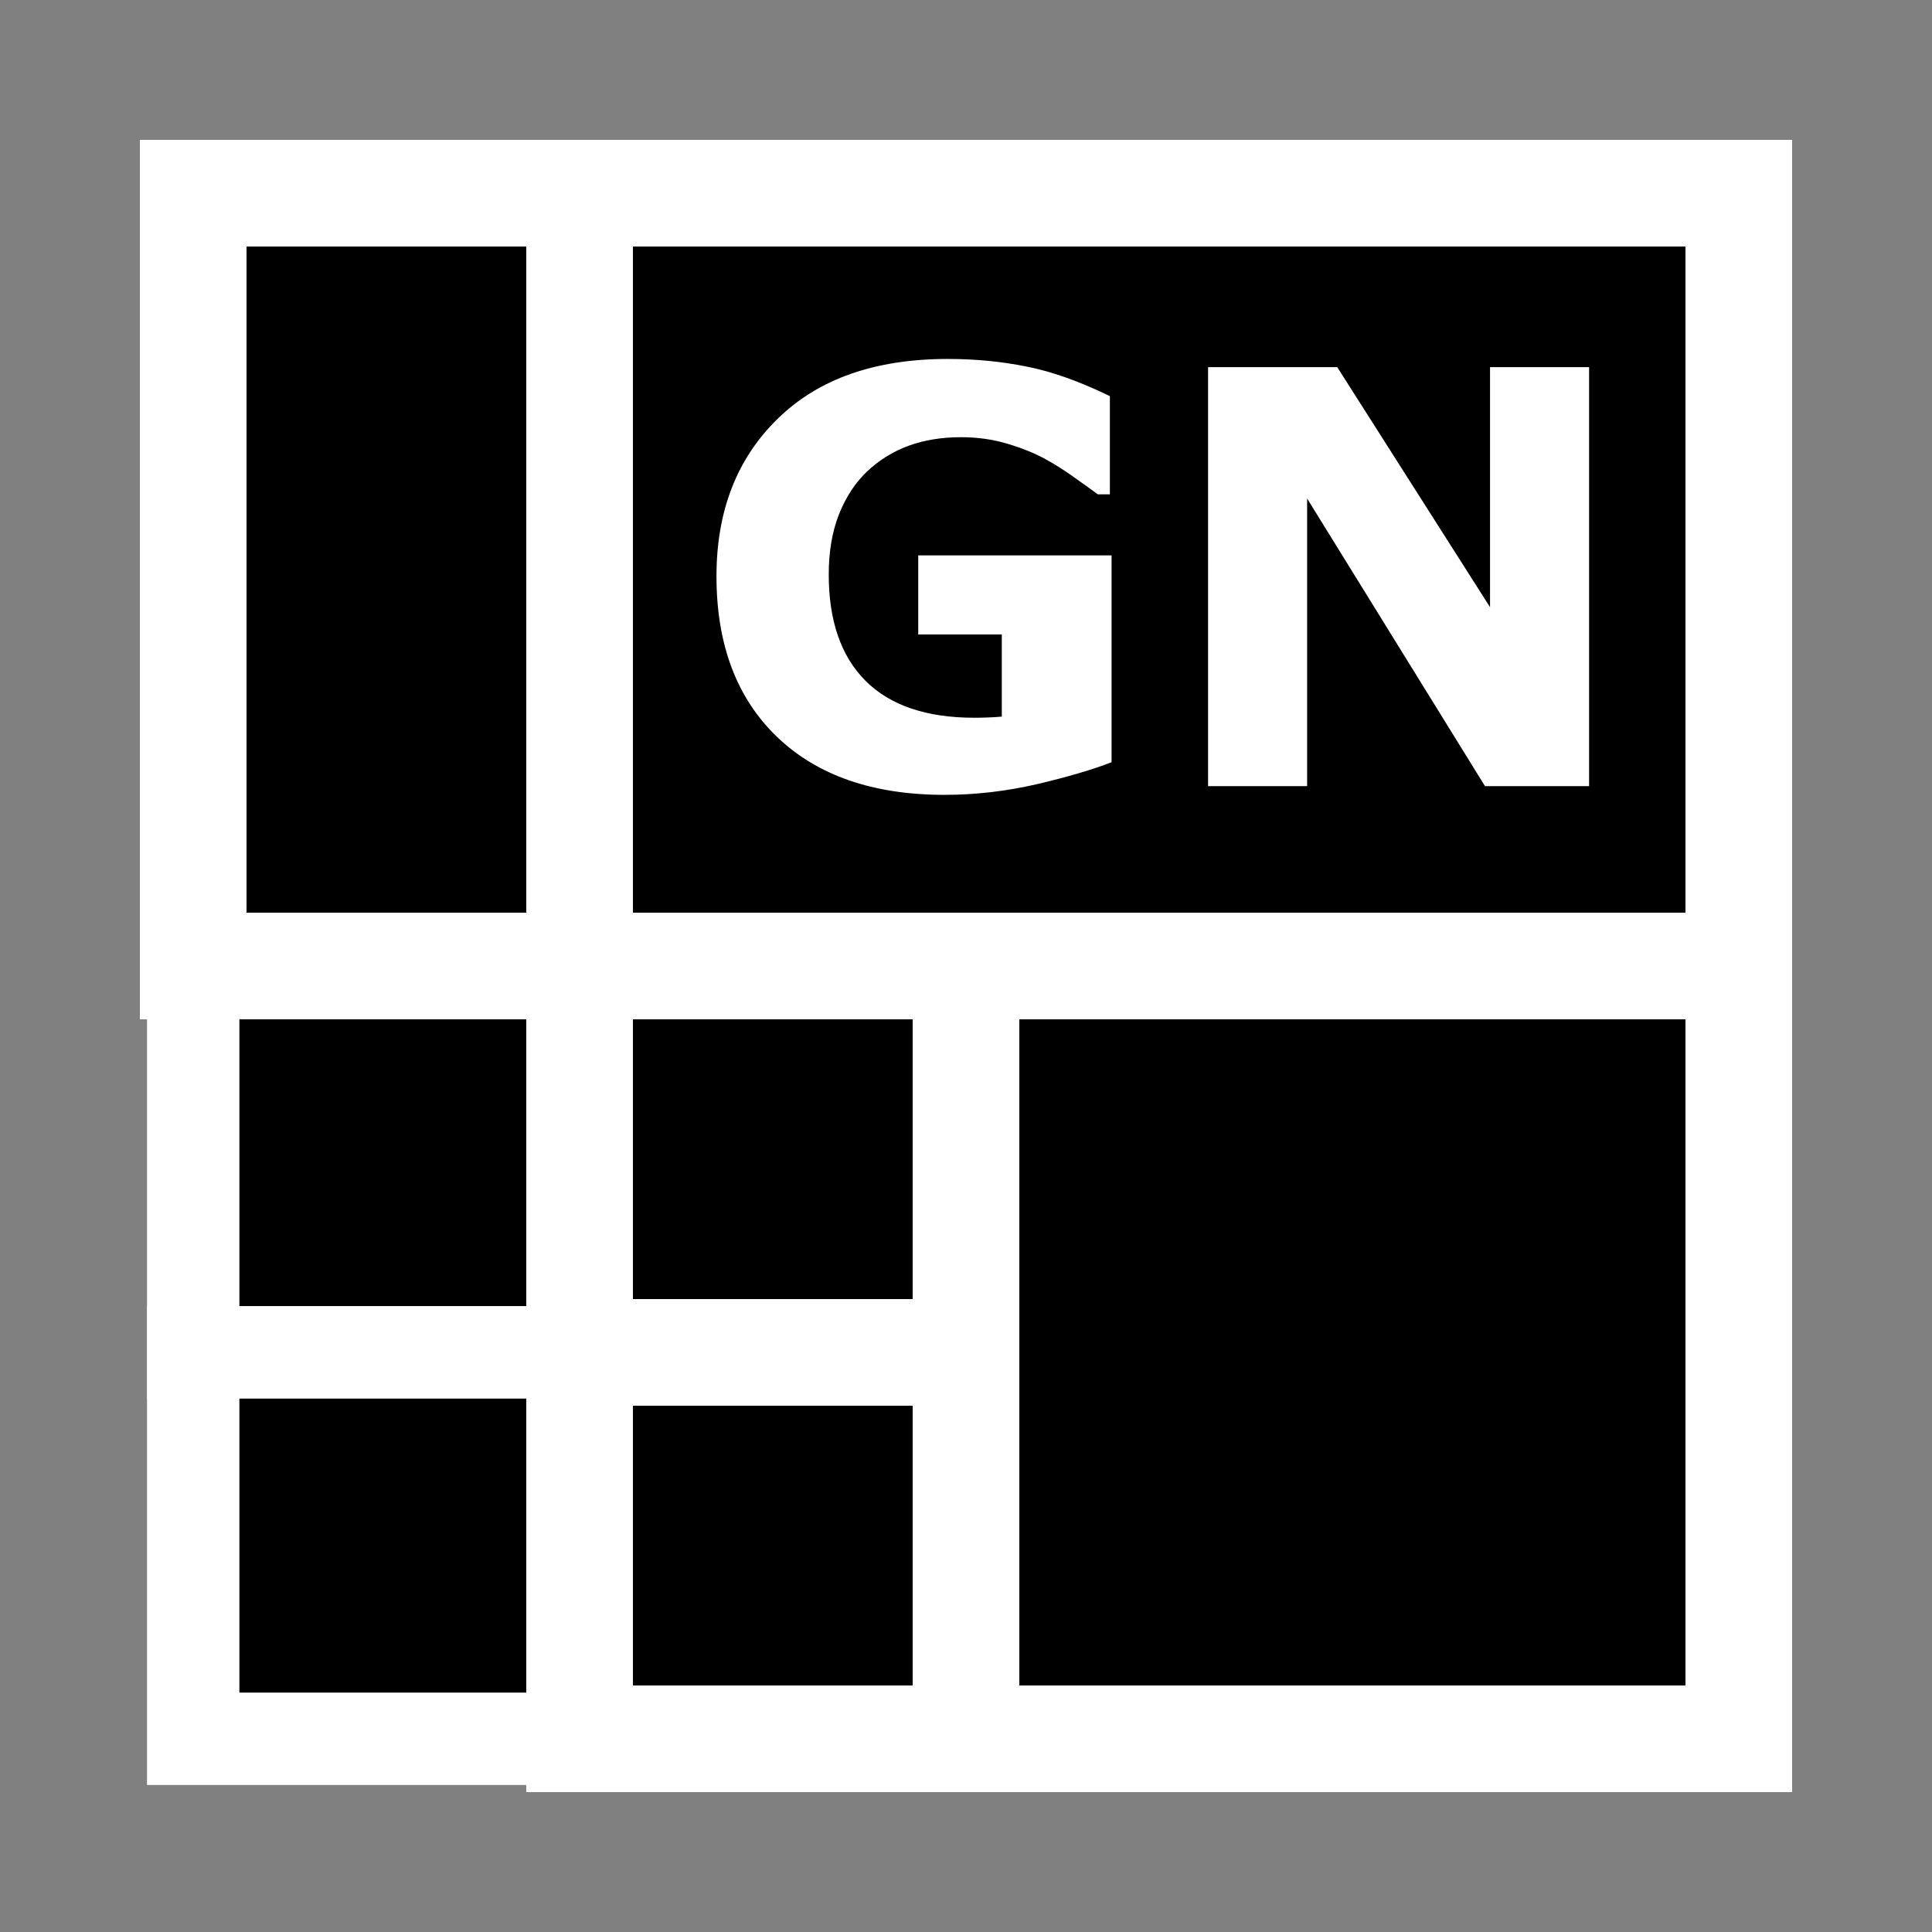
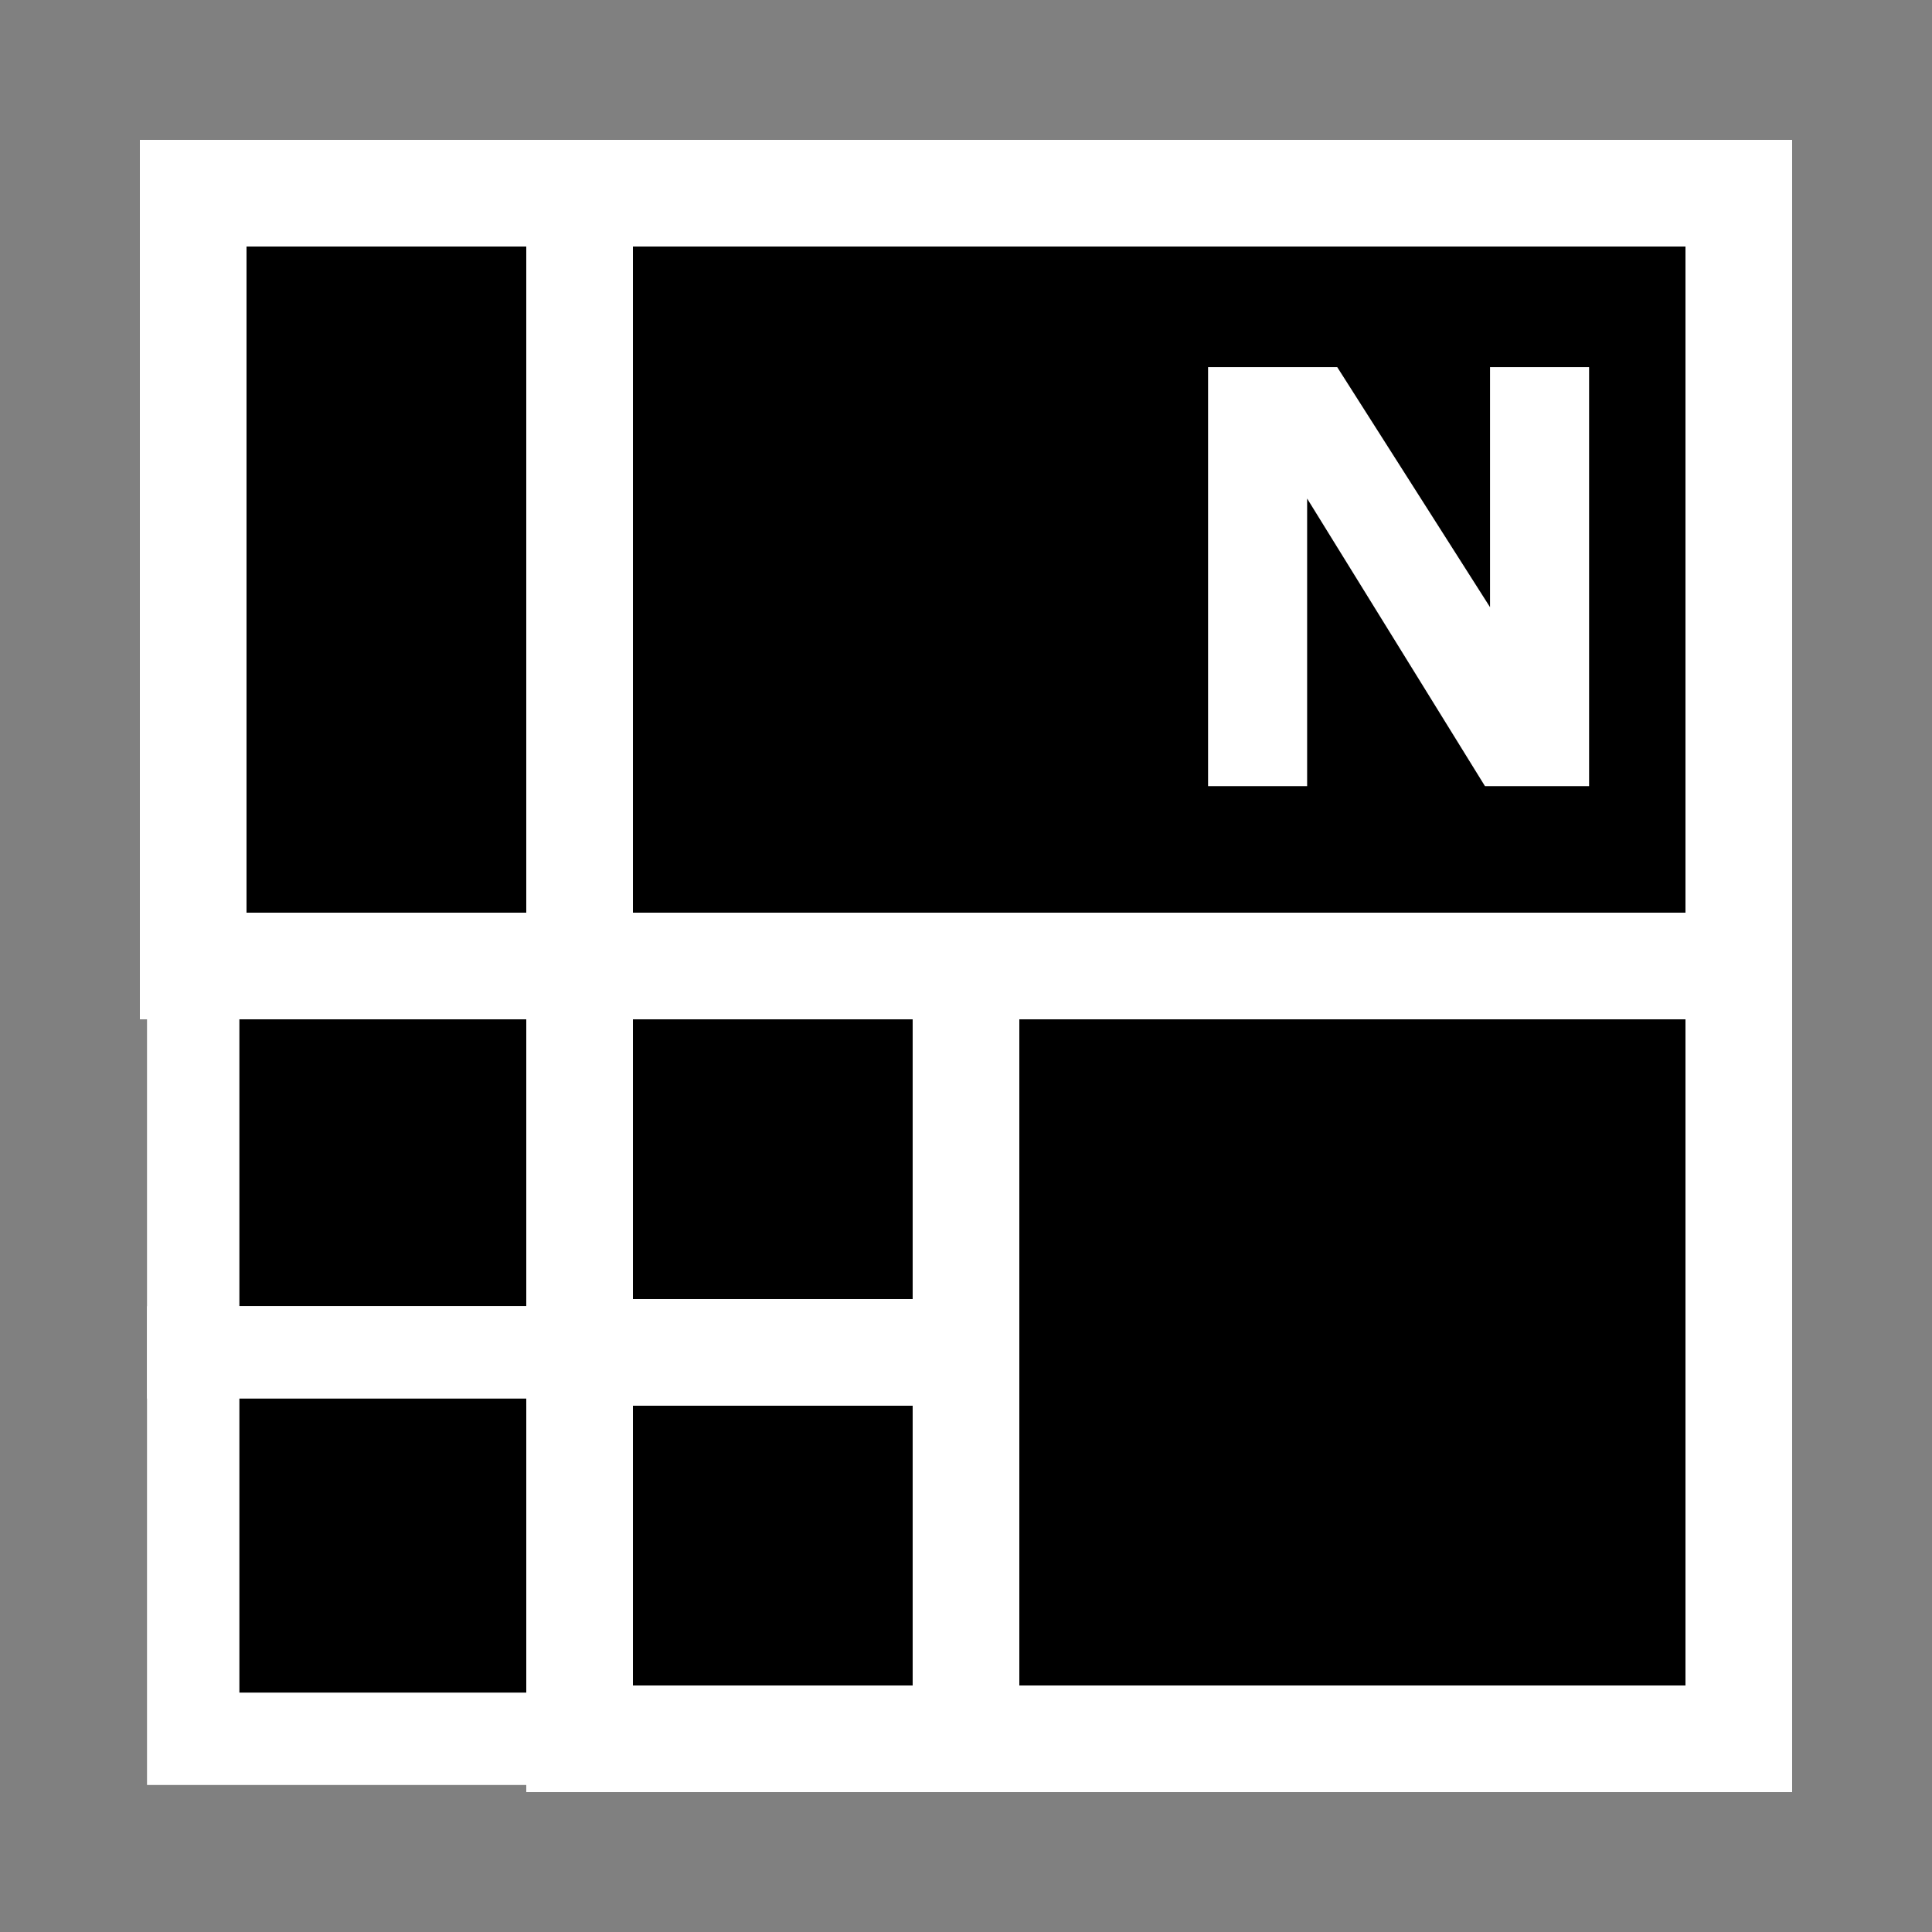
<svg xmlns="http://www.w3.org/2000/svg" version="1.1" id="svg4136" viewBox="0 0 250 250" height="250" width="250">
  <rect x="0" y="0" width="250" height="250" fill="#808080" stroke="none" />
  <defs id="defs4138" />
  <g transform="translate(0,-802.362)" id="layer1">
    <rect y="927.362" x="25" height="50" width="50" id="rect4735" style="fill:#000000;fill-opacity:1;stroke:#ffffff;stroke-width:11.952;stroke-linecap:butt;stroke-linejoin:miter;stroke-miterlimit:4;stroke-dasharray:none;stroke-opacity:1" />
    <rect y="977.362" x="25" height="50" width="50" id="rect4737" style="fill:#000000;fill-opacity:1;stroke:#ffffff;stroke-width:11.952;stroke-linecap:butt;stroke-linejoin:miter;stroke-miterlimit:4;stroke-dasharray:none;stroke-opacity:1" />
    <flowRoot transform="translate(0,802.362)" style="font-style:normal;font-weight:normal;font-size:20px;line-height:125%;font-family:sans-serif;letter-spacing:0px;word-spacing:0px;fill:#000000;fill-opacity:1;stroke:none;stroke-width:1px;stroke-linecap:butt;stroke-linejoin:miter;stroke-opacity:1" id="flowRoot4755" xml:space="preserve">
      <flowRegion id="flowRegion4757">
        <rect y="51.786" x="87.857" height="52.5" width="116.786" id="rect4759" />
      </flowRegion>
      <flowPara id="flowPara4761" />
    </flowRoot>
    <rect y="827.362" x="25" height="100" width="50" id="rect4170" style="fill:#000000;fill-opacity:1;stroke:#ffffff;stroke-width:13.801;stroke-linecap:butt;stroke-linejoin:miter;stroke-miterlimit:4;stroke-dasharray:none;stroke-opacity:1" />
    <rect y="827.362" x="75" height="100" width="150" id="rect4172" style="fill:#000000;fill-opacity:1;stroke:#ffffff;stroke-width:13.801;stroke-linecap:butt;stroke-linejoin:miter;stroke-miterlimit:4;stroke-dasharray:none;stroke-opacity:1" />
    <rect y="927.362" x="75" height="50" width="50" id="rect4174" style="fill:#000000;fill-opacity:1;stroke:#ffffff;stroke-width:13.801;stroke-linecap:butt;stroke-linejoin:miter;stroke-miterlimit:4;stroke-dasharray:none;stroke-opacity:1" />
    <rect y="977.362" x="75" height="50" width="50" id="rect4176" style="fill:#000000;fill-opacity:1;stroke:#ffffff;stroke-width:13.801;stroke-linecap:butt;stroke-linejoin:miter;stroke-miterlimit:4;stroke-dasharray:none;stroke-opacity:1" />
    <rect y="927.362" x="125" height="100" width="100" id="rect4178" style="fill:#000000;fill-opacity:1;stroke:#ffffff;stroke-width:13.801;stroke-linecap:butt;stroke-linejoin:miter;stroke-miterlimit:4;stroke-dasharray:none;stroke-opacity:1" />
    <g id="flowRoot4220" style="font-style:normal;font-variant:normal;font-weight:bold;font-stretch:normal;font-size:25px;line-height:100%;font-family:sans-serif;-inkscape-font-specification:'sans-serif, Bold';text-align:start;letter-spacing:0px;word-spacing:0px;writing-mode:lr-tb;text-anchor:start;fill:#000000;fill-opacity:1;stroke:none;stroke-width:1px;stroke-linecap:butt;stroke-linejoin:miter;stroke-opacity:1" transform="matrix(2.983,0,0,2.983,-209.338,693.247)">
-       <path id="path4229" style="font-style:normal;font-variant:normal;font-weight:bold;font-stretch:normal;font-size:25px;line-height:100%;font-family:sans-serif;-inkscape-font-specification:'sans-serif, Bold';text-align:start;writing-mode:lr-tb;text-anchor:start;fill:#ffffff;fill-opacity:1" d="m 118.396,69.643 q -1.221,0.476 -3.235,0.952 -2.014,0.464 -4.016,0.464 -4.639,0 -7.263,-2.515 -2.625,-2.527 -2.625,-6.97 0,-4.236 2.649,-6.824 2.649,-2.6 7.385,-2.6 1.794,0 3.418,0.33 1.624,0.317 3.613,1.282 l 0,4.26 -0.525,0 q -0.342,-0.256 -1.001,-0.72 -0.659,-0.476 -1.27,-0.806 -0.708,-0.391 -1.66,-0.671 -0.94,-0.281 -2.002,-0.281 -1.245,0 -2.258,0.366 -1.013,0.366 -1.819,1.123 -0.769,0.732 -1.221,1.868 -0.439,1.123 -0.439,2.6 0,3.015 1.599,4.614 1.599,1.599 4.724,1.599 0.269,0 0.586,-0.012 0.33,-0.012 0.598,-0.037 l 0,-3.564 -3.625,0 0,-3.43 8.386,0 0,8.972 z" />
      <path id="path4231" style="font-style:normal;font-variant:normal;font-weight:bold;font-stretch:normal;font-size:25px;line-height:100%;font-family:sans-serif;-inkscape-font-specification:'sans-serif, Bold';text-align:start;writing-mode:lr-tb;text-anchor:start;fill:#ffffff;fill-opacity:1" d="m 139.111,70.681 -4.517,0 -7.715,-12.476 0,12.476 -4.297,0 0,-18.176 5.603,0 6.628,10.413 0,-10.413 4.297,0 0,18.176 z" />
    </g>
  </g>
</svg>